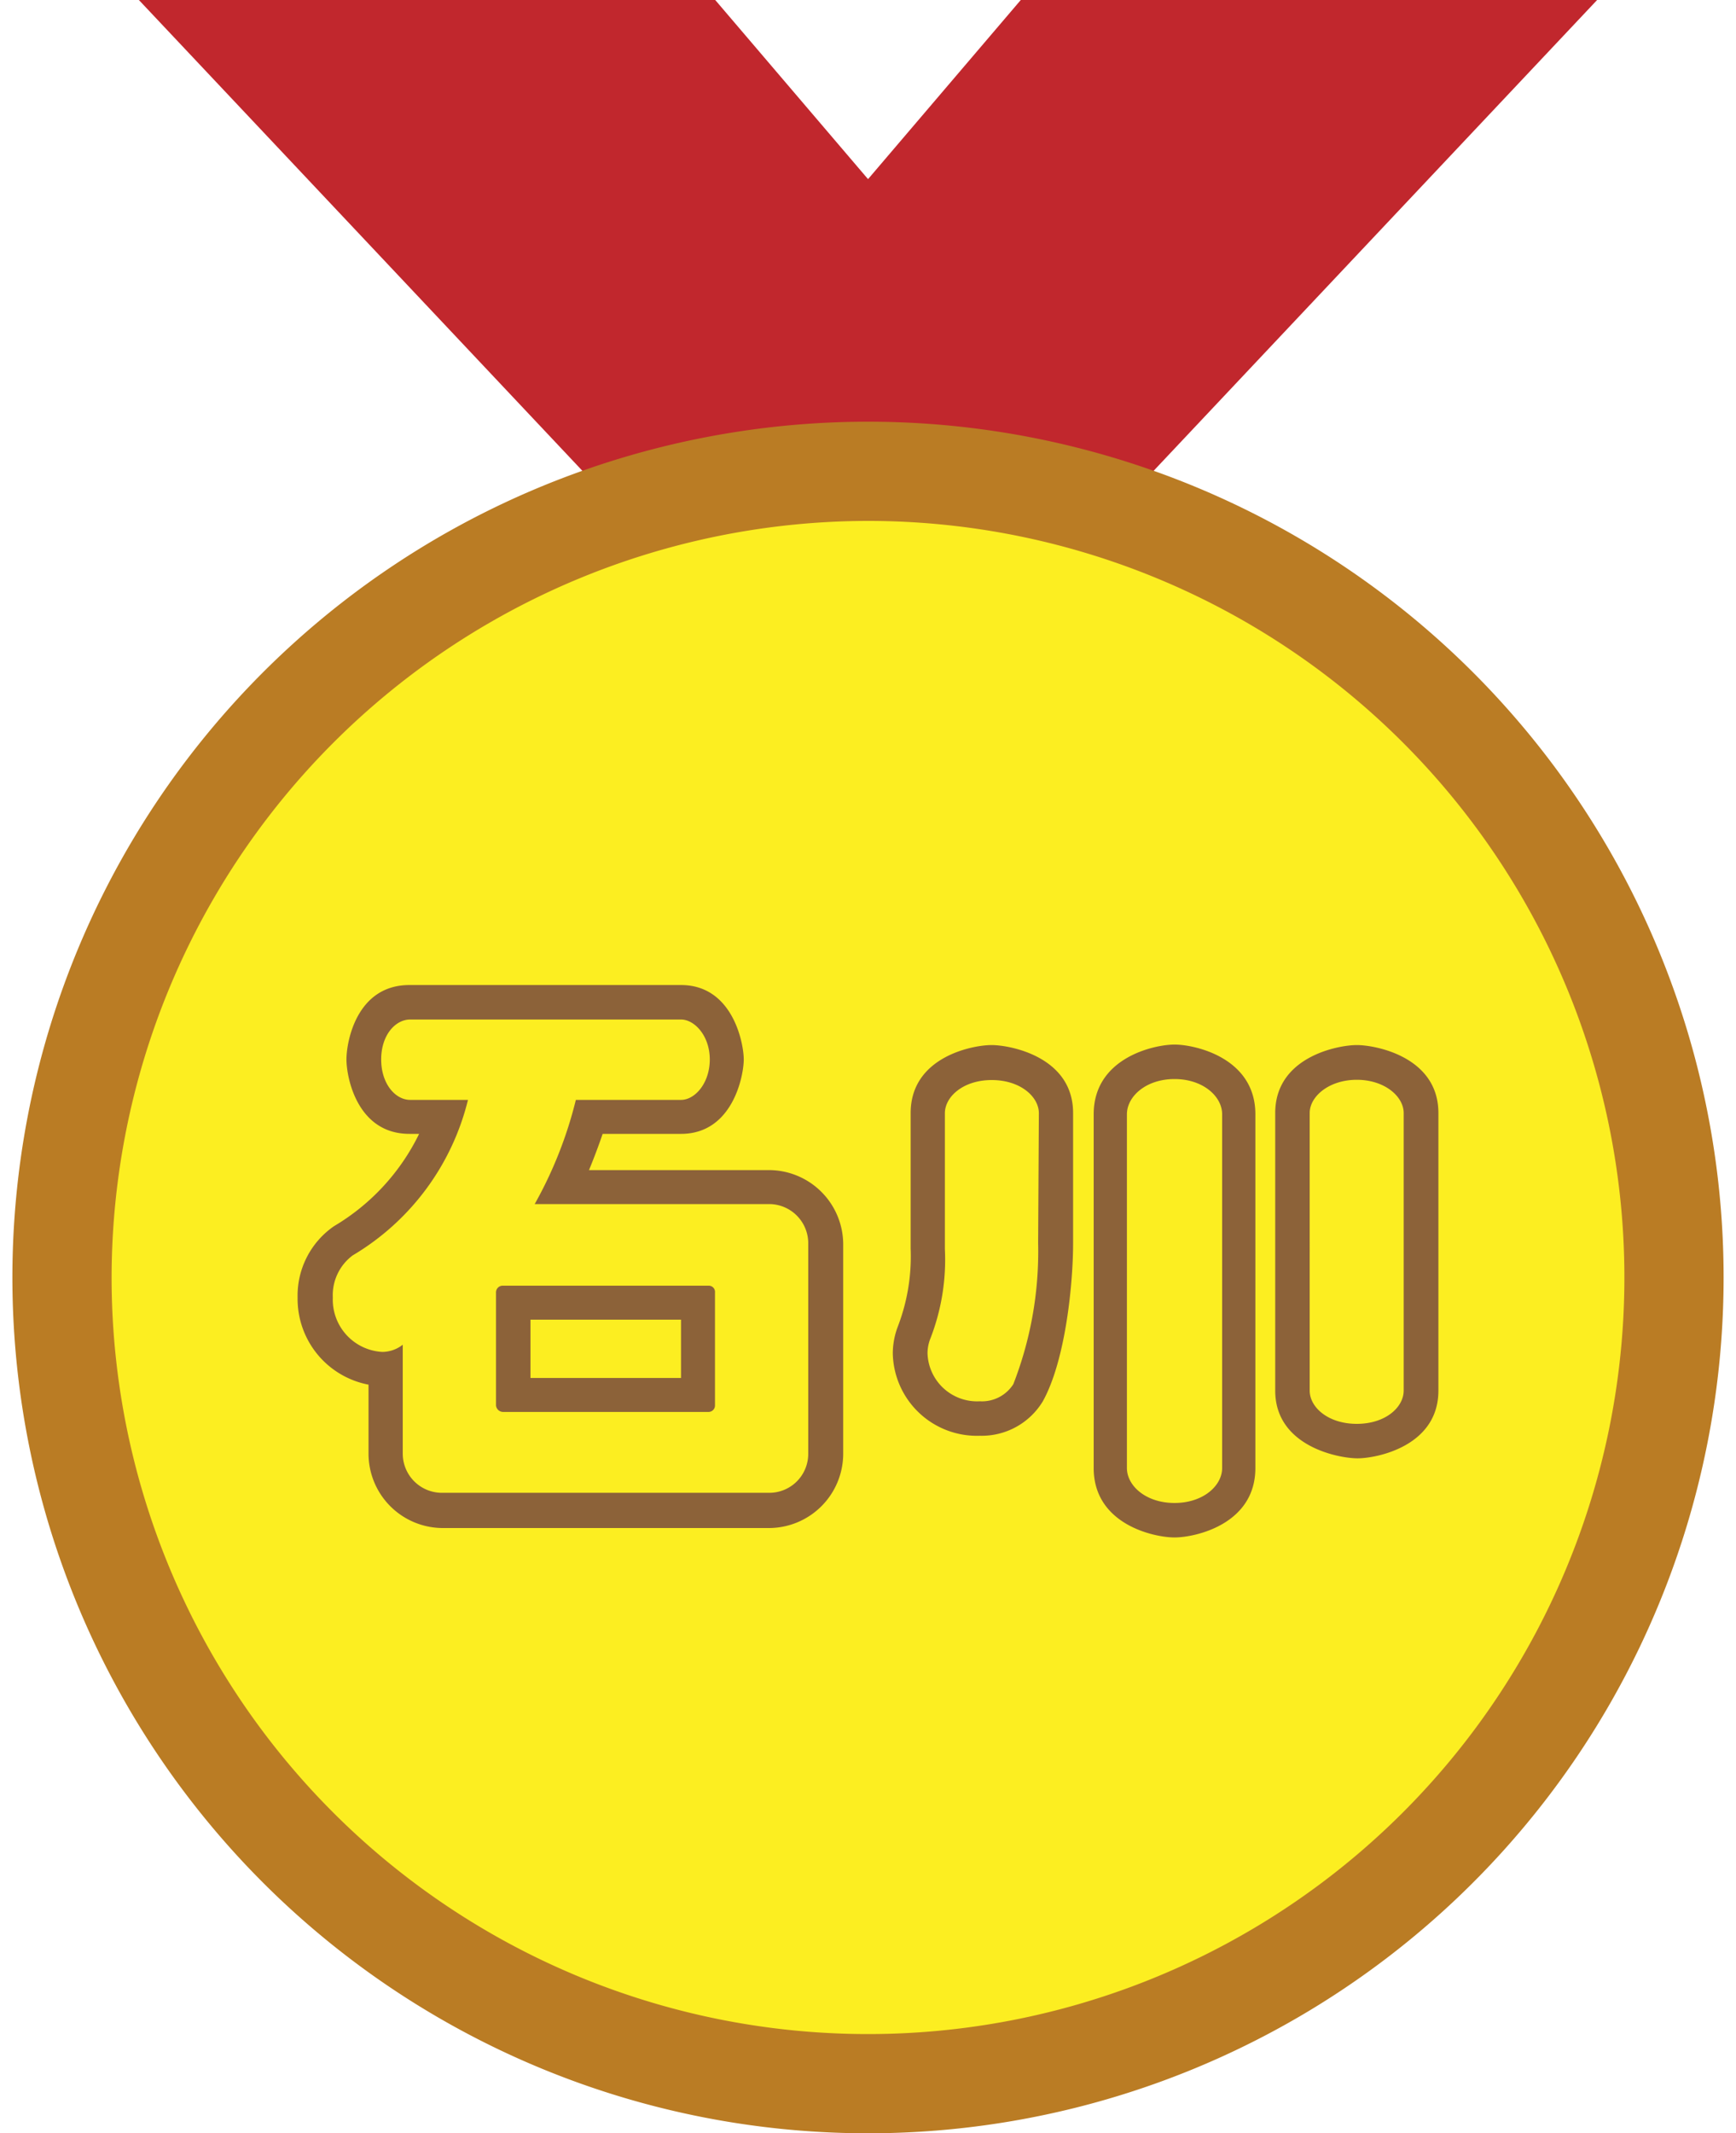
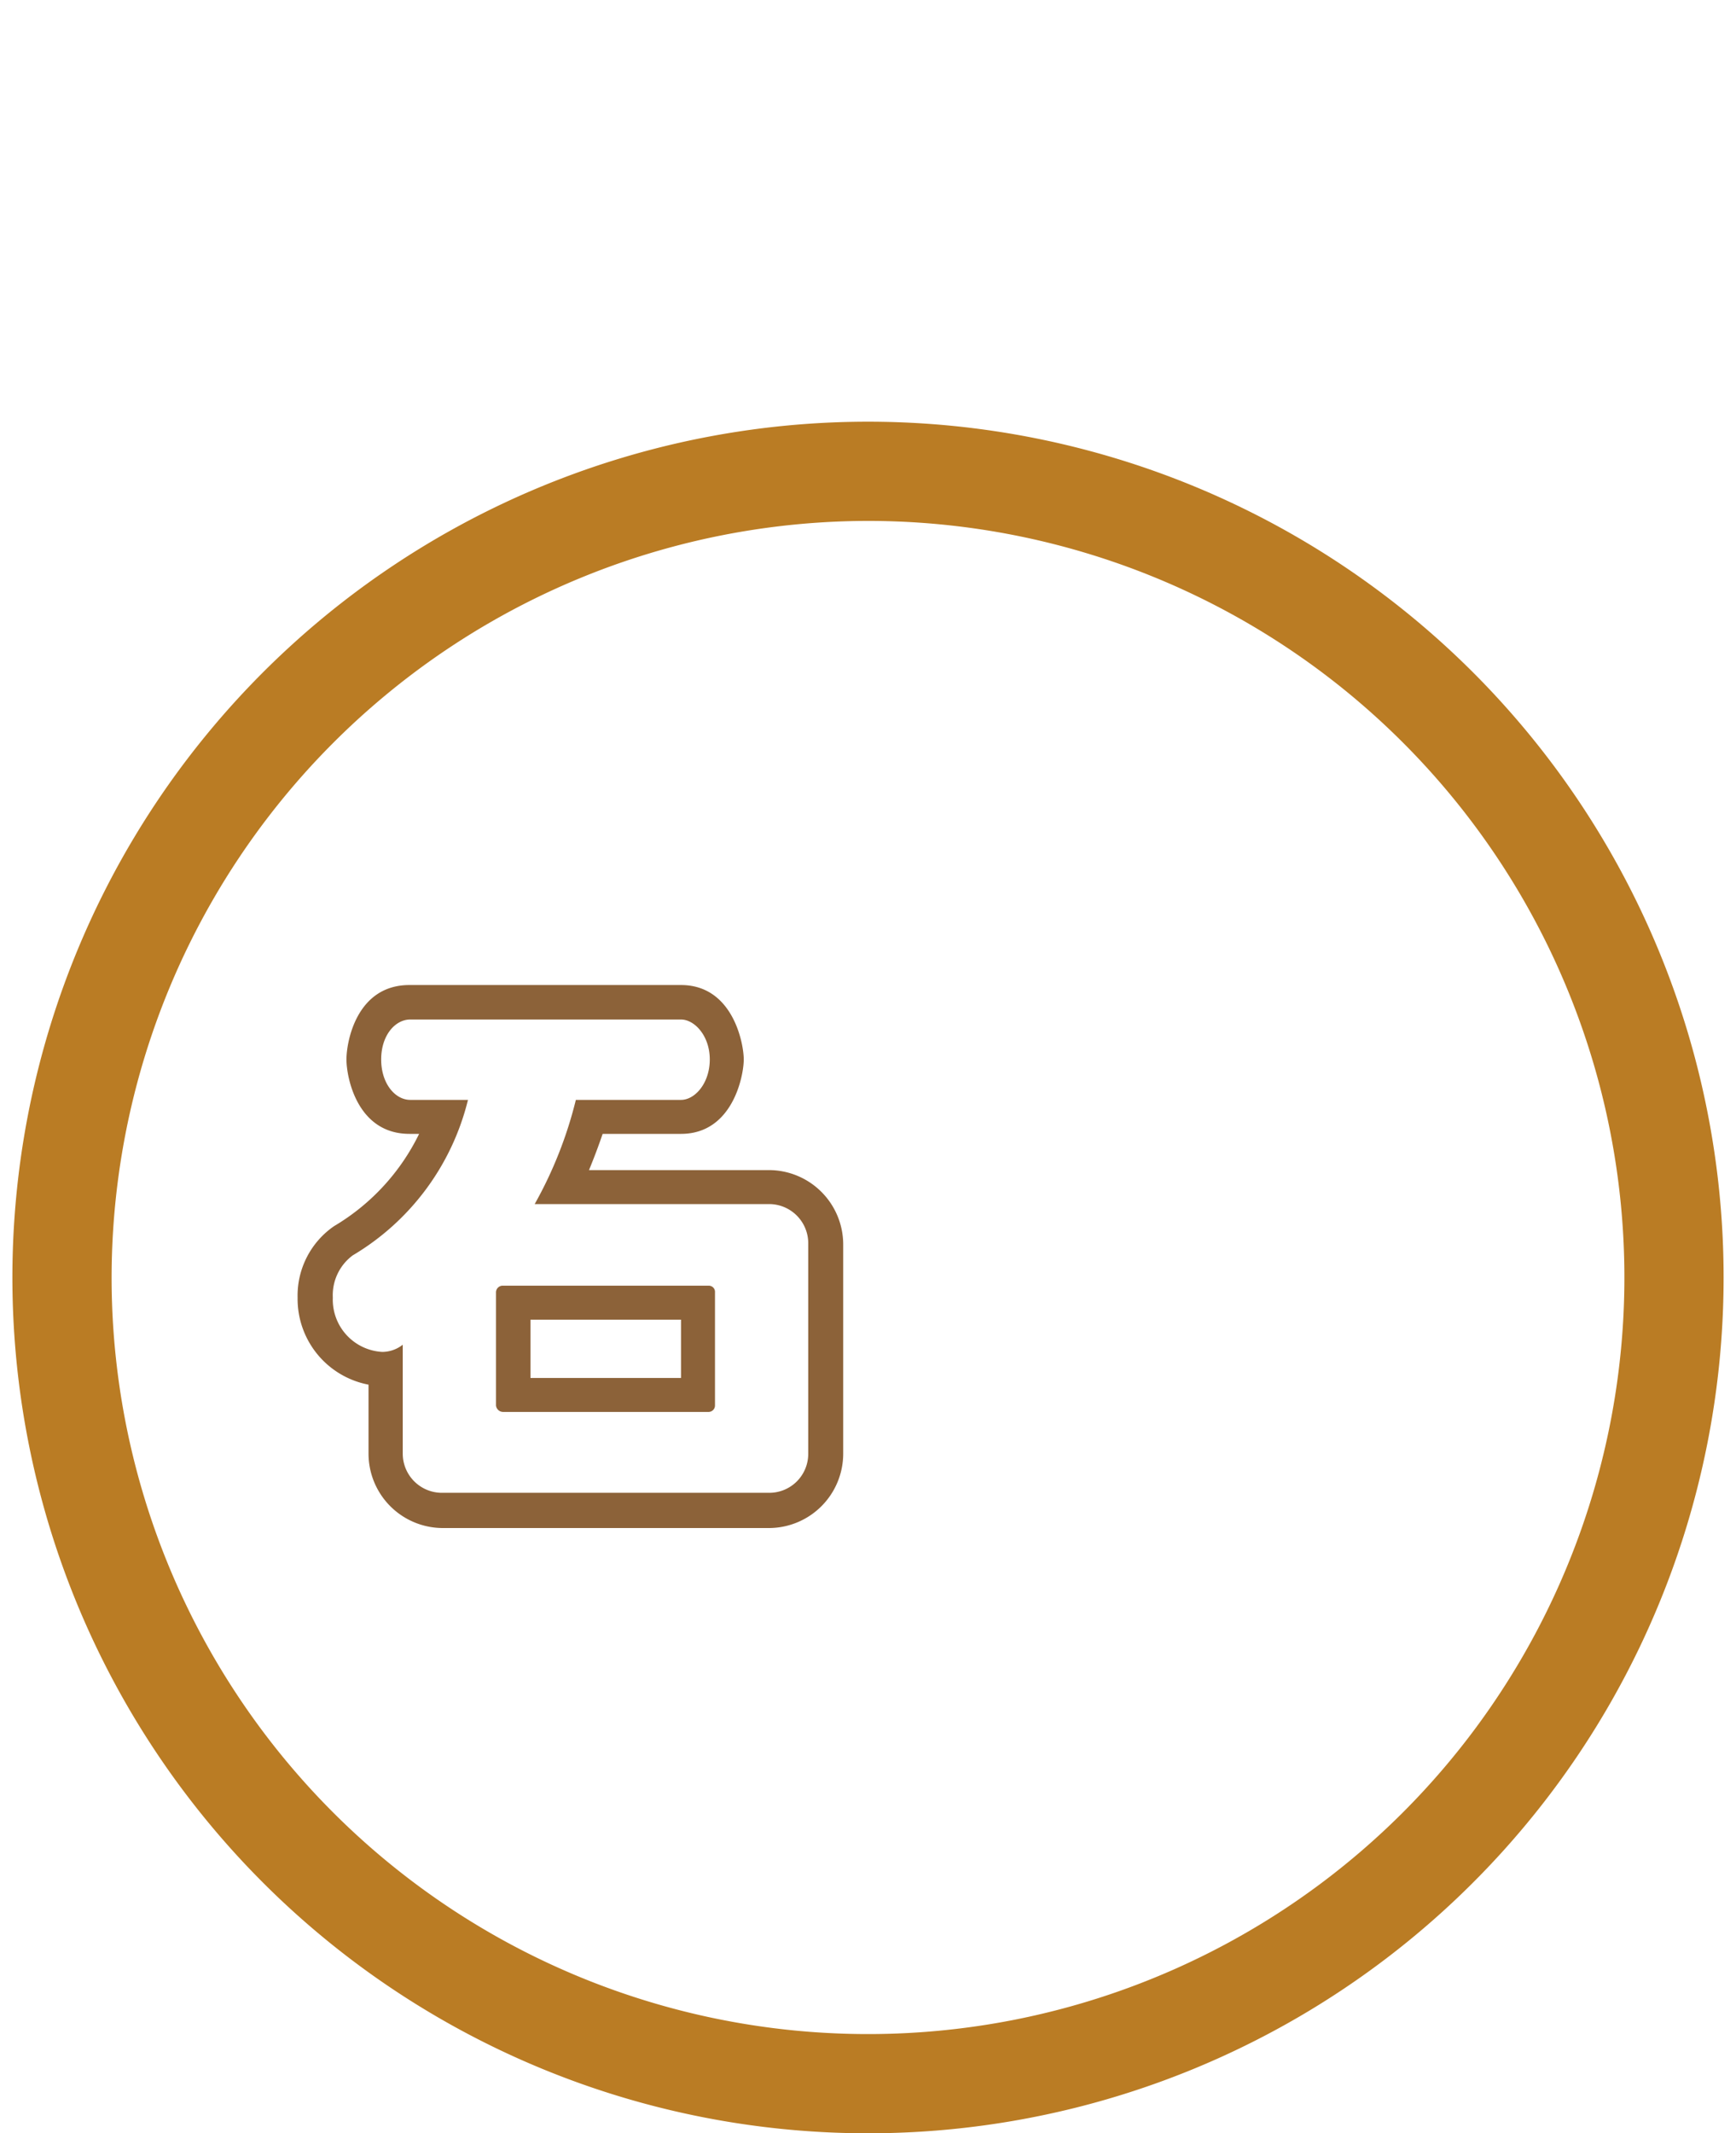
<svg xmlns="http://www.w3.org/2000/svg" id="レイヤー_1" data-name="レイヤー 1" viewBox="0 0 70 86">
  <defs>
    <style>.cls-1{fill:#c1272d;}.cls-2{fill:#fcee21;}.cls-3{fill:#ba7c24;}.cls-4{fill:#8c6239;}</style>
  </defs>
-   <polygon class="cls-1" points="5.6 0 28.84 0 47.44 21.8 26.14 21.8 5.6 0" />
-   <polygon class="cls-1" points="64.4 0 41.16 0 22.57 21.8 43.86 21.8 64.4 0" />
-   <circle class="cls-2" cx="35" cy="51.5" r="32.5" />
  <path class="cls-3" d="M35,21A30.5,30.5,0,1,1,4.5,51.5,30.53,30.53,0,0,1,35,21m0-4A34.5,34.5,0,1,0,69.5,51.5,34.5,34.5,0,0,0,35,17Z" />
  <path class="cls-4" d="M12,52.31a3.4,3.4,0,0,1,1.47-2.88,8.81,8.81,0,0,0,3.43-3.72h-.39c-2.11,0-2.54-2.28-2.54-3s.41-3,2.54-3H27.46c2.09,0,2.53,2.35,2.53,3s-.44,3-2.53,3H24.3c-.17.5-.36,1-.55,1.46H31a3,3,0,0,1,3,3V58.6a3,3,0,0,1-3,3H17.86a3,3,0,0,1-3-3V55.82A3.52,3.52,0,0,1,12,52.31Zm19-3.77H21.56a16.71,16.71,0,0,0,1.66-4.2h4.24c.56,0,1.16-.67,1.16-1.63S28,41.1,27.46,41.1H16.54c-.6,0-1.17.63-1.17,1.61s.57,1.63,1.17,1.63h2.33a10.08,10.08,0,0,1-4.65,6.27,2,2,0,0,0-.8,1.7,2.11,2.11,0,0,0,2,2.19,1.35,1.35,0,0,0,.82-.29V58.6a1.58,1.58,0,0,0,1.6,1.58H31a1.57,1.57,0,0,0,1.59-1.58V50.15A1.58,1.58,0,0,0,31,48.54Zm-2.42,8.38H20.29a.29.29,0,0,1-.29-.26V52.1a.27.27,0,0,1,.29-.27h8.28a.25.25,0,0,1,.26.27v4.56A.26.26,0,0,1,28.57,56.92ZM27.46,53.2H21.39v2.35h6.07Z" />
-   <path class="cls-4" d="M39.51,57.88A3.39,3.39,0,0,1,36,54.57a3.07,3.07,0,0,1,.19-1.06,7.89,7.89,0,0,0,.53-3.17V44.87c0-2.26,2.49-2.74,3.26-2.74s3.29.48,3.29,2.74v5.26c0,1.56-.29,4.68-1.22,6.36A2.88,2.88,0,0,1,39.51,57.88Zm2.38-13c0-.67-.75-1.34-1.9-1.34s-1.89.67-1.89,1.34v5.47A8.78,8.78,0,0,1,37.5,54a1.64,1.64,0,0,0-.1.55,2,2,0,0,0,2.11,1.94,1.5,1.5,0,0,0,1.35-.69,14.73,14.73,0,0,0,1-5.69ZM44.1,59.18V44.92c0-2.28,2.44-2.81,3.26-2.81s3.26.53,3.26,2.81V59.18c0,2.28-2.44,2.8-3.26,2.8S44.1,61.46,44.1,59.18Zm5.18-14.26c0-.72-.77-1.42-1.92-1.42s-1.92.7-1.92,1.42V59.18c0,.72.77,1.41,1.92,1.41s1.92-.69,1.92-1.41Zm2.14,11.14V44.87c0-2.26,2.52-2.74,3.29-2.74S58,42.61,58,44.87V56.06c0,2.25-2.5,2.73-3.26,2.73S51.42,58.31,51.42,56.06ZM56.6,44.87c0-.67-.77-1.34-1.89-1.34s-1.9.67-1.9,1.34V56.06c0,.67.74,1.34,1.9,1.34s1.89-.67,1.89-1.34Z" />
</svg>